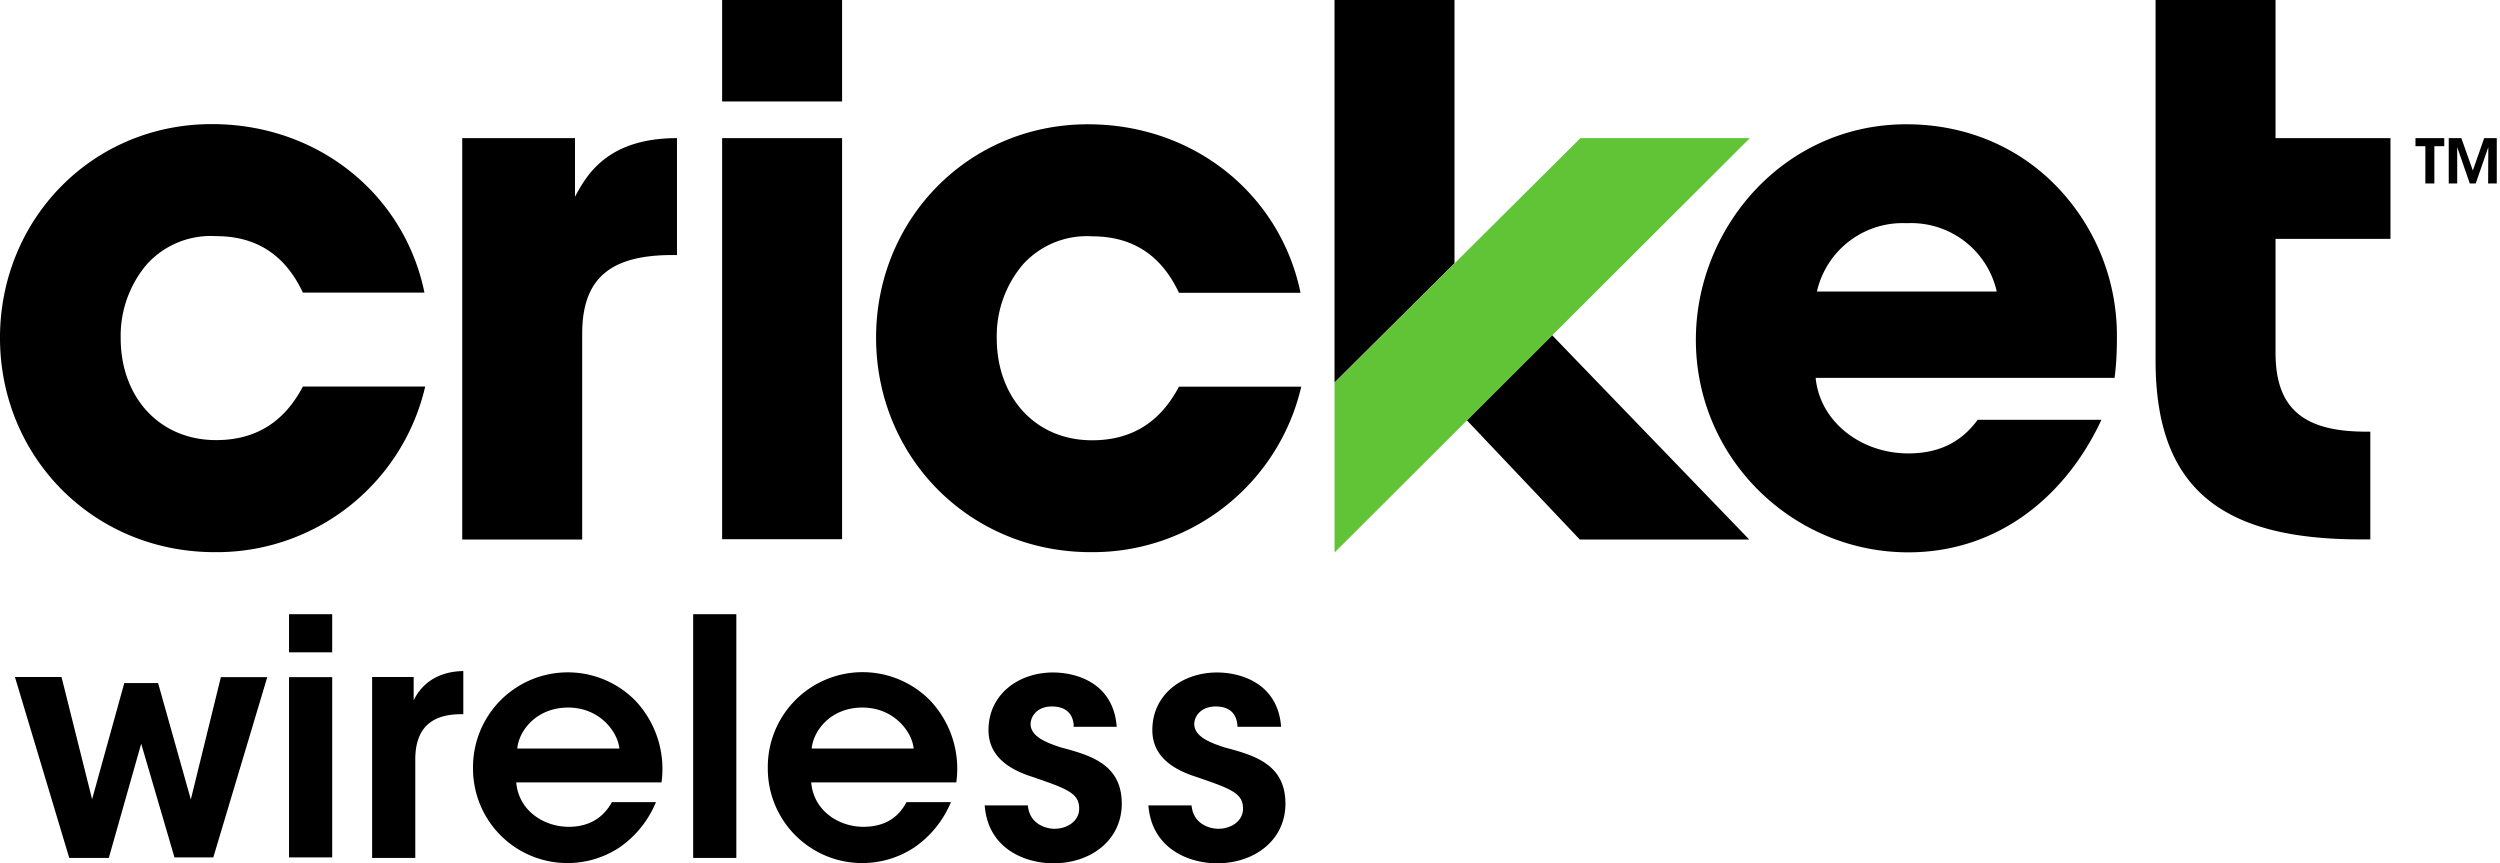
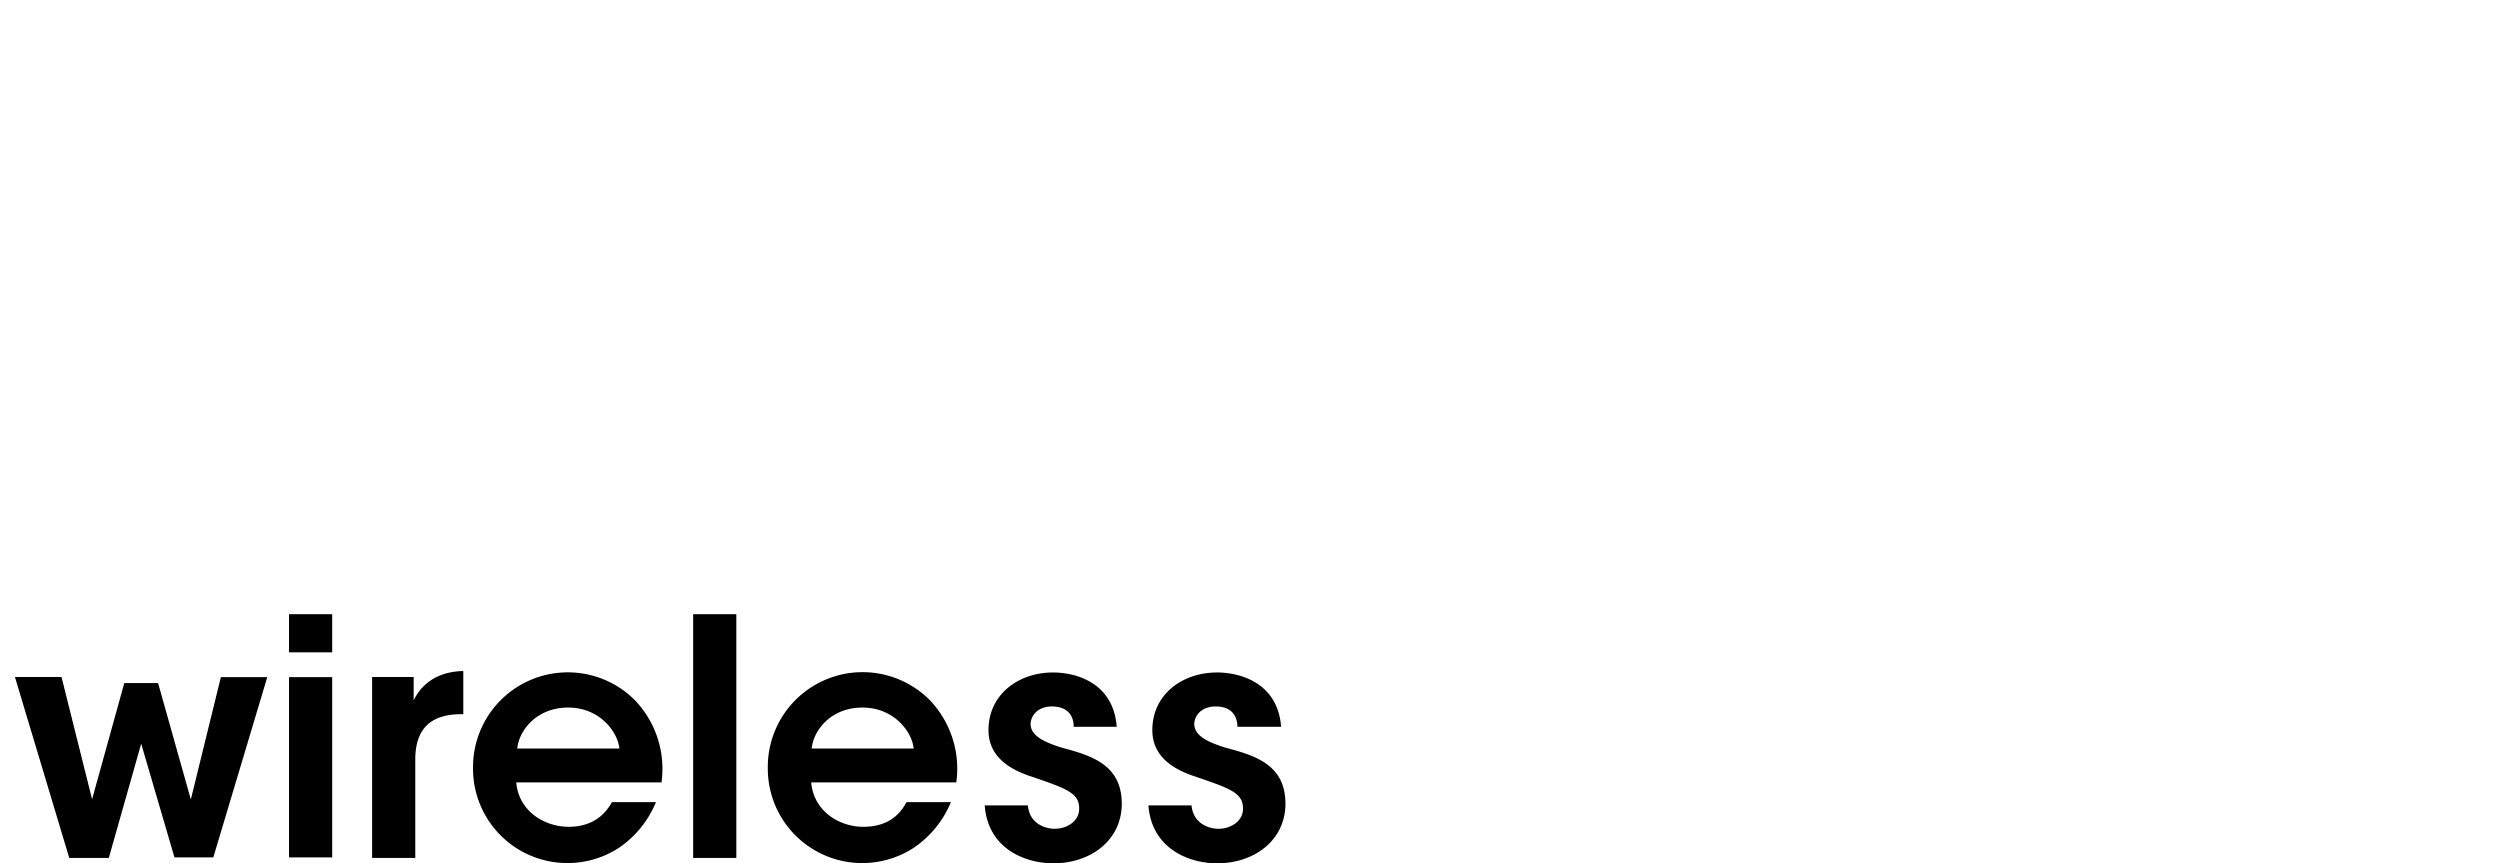
<svg xmlns="http://www.w3.org/2000/svg" width="139" height="48" fill="none">
-   <path fill="#000" d="M80.87 0H74.2v21.27l6.67-6.63V0ZM81.56 23.37 87.84 30h9.42L86.3 18.64l-4.74 4.73ZM134.85 8.13h-.55v-.45h1.6v.45h-.55v2.07h-.5V8.13Zm1.3 2.07V7.68h.7l.64 1.8.63-1.8h.7v2.52h-.48l.01-2.02-.7 2.02h-.33l-.7-2.02v2.02h-.46ZM100.95 21.01c.24 2.46 2.54 4.2 5.15 4.2 1.97 0 3.1-.84 3.86-1.87h6.88c-1.97 4.24-5.74 7.37-10.74 7.37-6.39 0-11.81-5.19-11.81-11.82 0-6.23 4.9-11.98 11.7-11.98 3.41 0 6.35 1.33 8.44 3.54a11.92 11.92 0 0 1 3.27 8.35c0 .73-.03 1.44-.13 2.21h-16.62Zm10.07-4.8a4.88 4.88 0 0 0-5-3.8 4.89 4.89 0 0 0-5 3.8h10ZM72.35 21.5a11.9 11.9 0 0 1-11.7 9.2c-6.76 0-11.94-5.3-11.94-11.93 0-6.55 5.1-11.86 11.78-11.86 5.9 0 10.69 3.9 11.82 9.37h-6.76c-.72-1.53-2.05-3.14-4.82-3.14a4.79 4.79 0 0 0-3.86 1.57 6.14 6.14 0 0 0-1.45 4.1c0 3.26 2.13 5.67 5.3 5.67 2.78 0 4.1-1.61 4.83-2.98h6.8ZM126.52 13.28h6.39v-5.6h-6.39V0h-6.67v20.05c0 7.1 3.65 9.94 11.4 9.94h.54V24h-.24c-3.42 0-5.03-1.24-5.03-4.38v-6.34ZM25.7 7.68h6.27v3.26c.64-1.2 1.8-3.26 5.67-3.26v6.5h-.24c-3.42 0-5.03 1.25-5.03 4.38V30H25.7V7.69ZM23.64 21.5a11.9 11.9 0 0 1-11.7 9.2C5.18 30.7 0 25.4 0 18.78 0 12.22 5.1 6.9 11.78 6.9c5.9 0 10.7 3.9 11.82 9.37h-6.76c-.72-1.53-2.05-3.14-4.82-3.14a4.79 4.79 0 0 0-3.86 1.57 6.15 6.15 0 0 0-1.45 4.1c0 3.26 2.13 5.67 5.31 5.67 2.77 0 4.1-1.61 4.82-2.98h6.8ZM40.15 0h6.67v5.64h-6.67V0Zm0 7.68h6.67v22.3h-6.67V7.69Z" />
-   <path fill="#61C336" d="M87.87 7.68 74.2 21.28v9.44L97.29 7.68h-9.42Z" />
  <path fill="#000" d="M.84 37.64h2.58l1.7 6.8 1.79-6.46h1.88l1.82 6.47 1.67-6.8h2.58l-3 10.02H9.7l-1.85-6.32-1.8 6.35h-2.2L.83 37.64ZM68.8 40.34c-.03-.51-.3-1.06-1.21-1.06-.8 0-1.19.52-1.19 1 .03.64.76.98 1.7 1.28 1.61.43 3.34.91 3.37 3.07.03 2.06-1.7 3.37-3.8 3.37-1.54 0-3.63-.79-3.82-3.22h2.4c.1 1.06 1.03 1.3 1.49 1.3.76 0 1.4-.48 1.37-1.15 0-.85-.76-1.1-2.58-1.73-1.37-.43-2.46-1.18-2.46-2.61 0-1.98 1.67-3.2 3.6-3.2 1.35 0 3.38.62 3.56 3.02H68.8v-.07ZM59.7 40.34c-.03-.51-.3-1.06-1.22-1.06-.79 0-1.18.52-1.18 1 .03.64.76.98 1.7 1.28 1.6.43 3.34.91 3.37 3.07.03 2.06-1.7 3.37-3.8 3.37-1.55 0-3.64-.79-3.82-3.22h2.4c.09 1.06 1.03 1.3 1.48 1.3.76 0 1.4-.48 1.37-1.15 0-.85-.76-1.1-2.58-1.73-1.37-.43-2.46-1.18-2.46-2.61 0-1.98 1.67-3.2 3.58-3.2 1.37 0 3.37.62 3.55 3.02h-2.4v-.07ZM38.54 34.15h2.4V47.7h-2.4V34.15ZM45.1 43.47c.12 1.61 1.54 2.5 2.9 2.5 1.2 0 1.95-.52 2.4-1.37h2.47a5.69 5.69 0 0 1-2.04 2.52 5.25 5.25 0 0 1-8.14-4.4 5.27 5.27 0 0 1 9-3.8 5.52 5.52 0 0 1 1.48 4.58h-8.08v-.03Zm5.7-1.85c-.09-.94-1.1-2.28-2.85-2.28-1.76 0-2.73 1.28-2.82 2.28h5.67ZM28.7 43.47c.12 1.61 1.55 2.5 2.92 2.5 1.15 0 1.94-.52 2.4-1.37h2.45a5.69 5.69 0 0 1-2.03 2.52 5.25 5.25 0 0 1-8.14-4.4 5.27 5.27 0 0 1 8.99-3.8 5.52 5.52 0 0 1 1.49 4.58H28.7v-.03Zm5.74-1.85c-.1-.94-1.1-2.28-2.85-2.28-1.76 0-2.74 1.28-2.83 2.28h5.68ZM20.72 37.64H23v1.3c.42-.87 1.27-1.6 2.76-1.63v2.4h-.12c-1.67 0-2.55.79-2.55 2.52v5.47h-2.4V37.64h.03ZM16.07 34.15h2.4v2.12h-2.4v-2.12Zm0 3.5h2.4v10.02h-2.4V37.64Z" />
</svg>